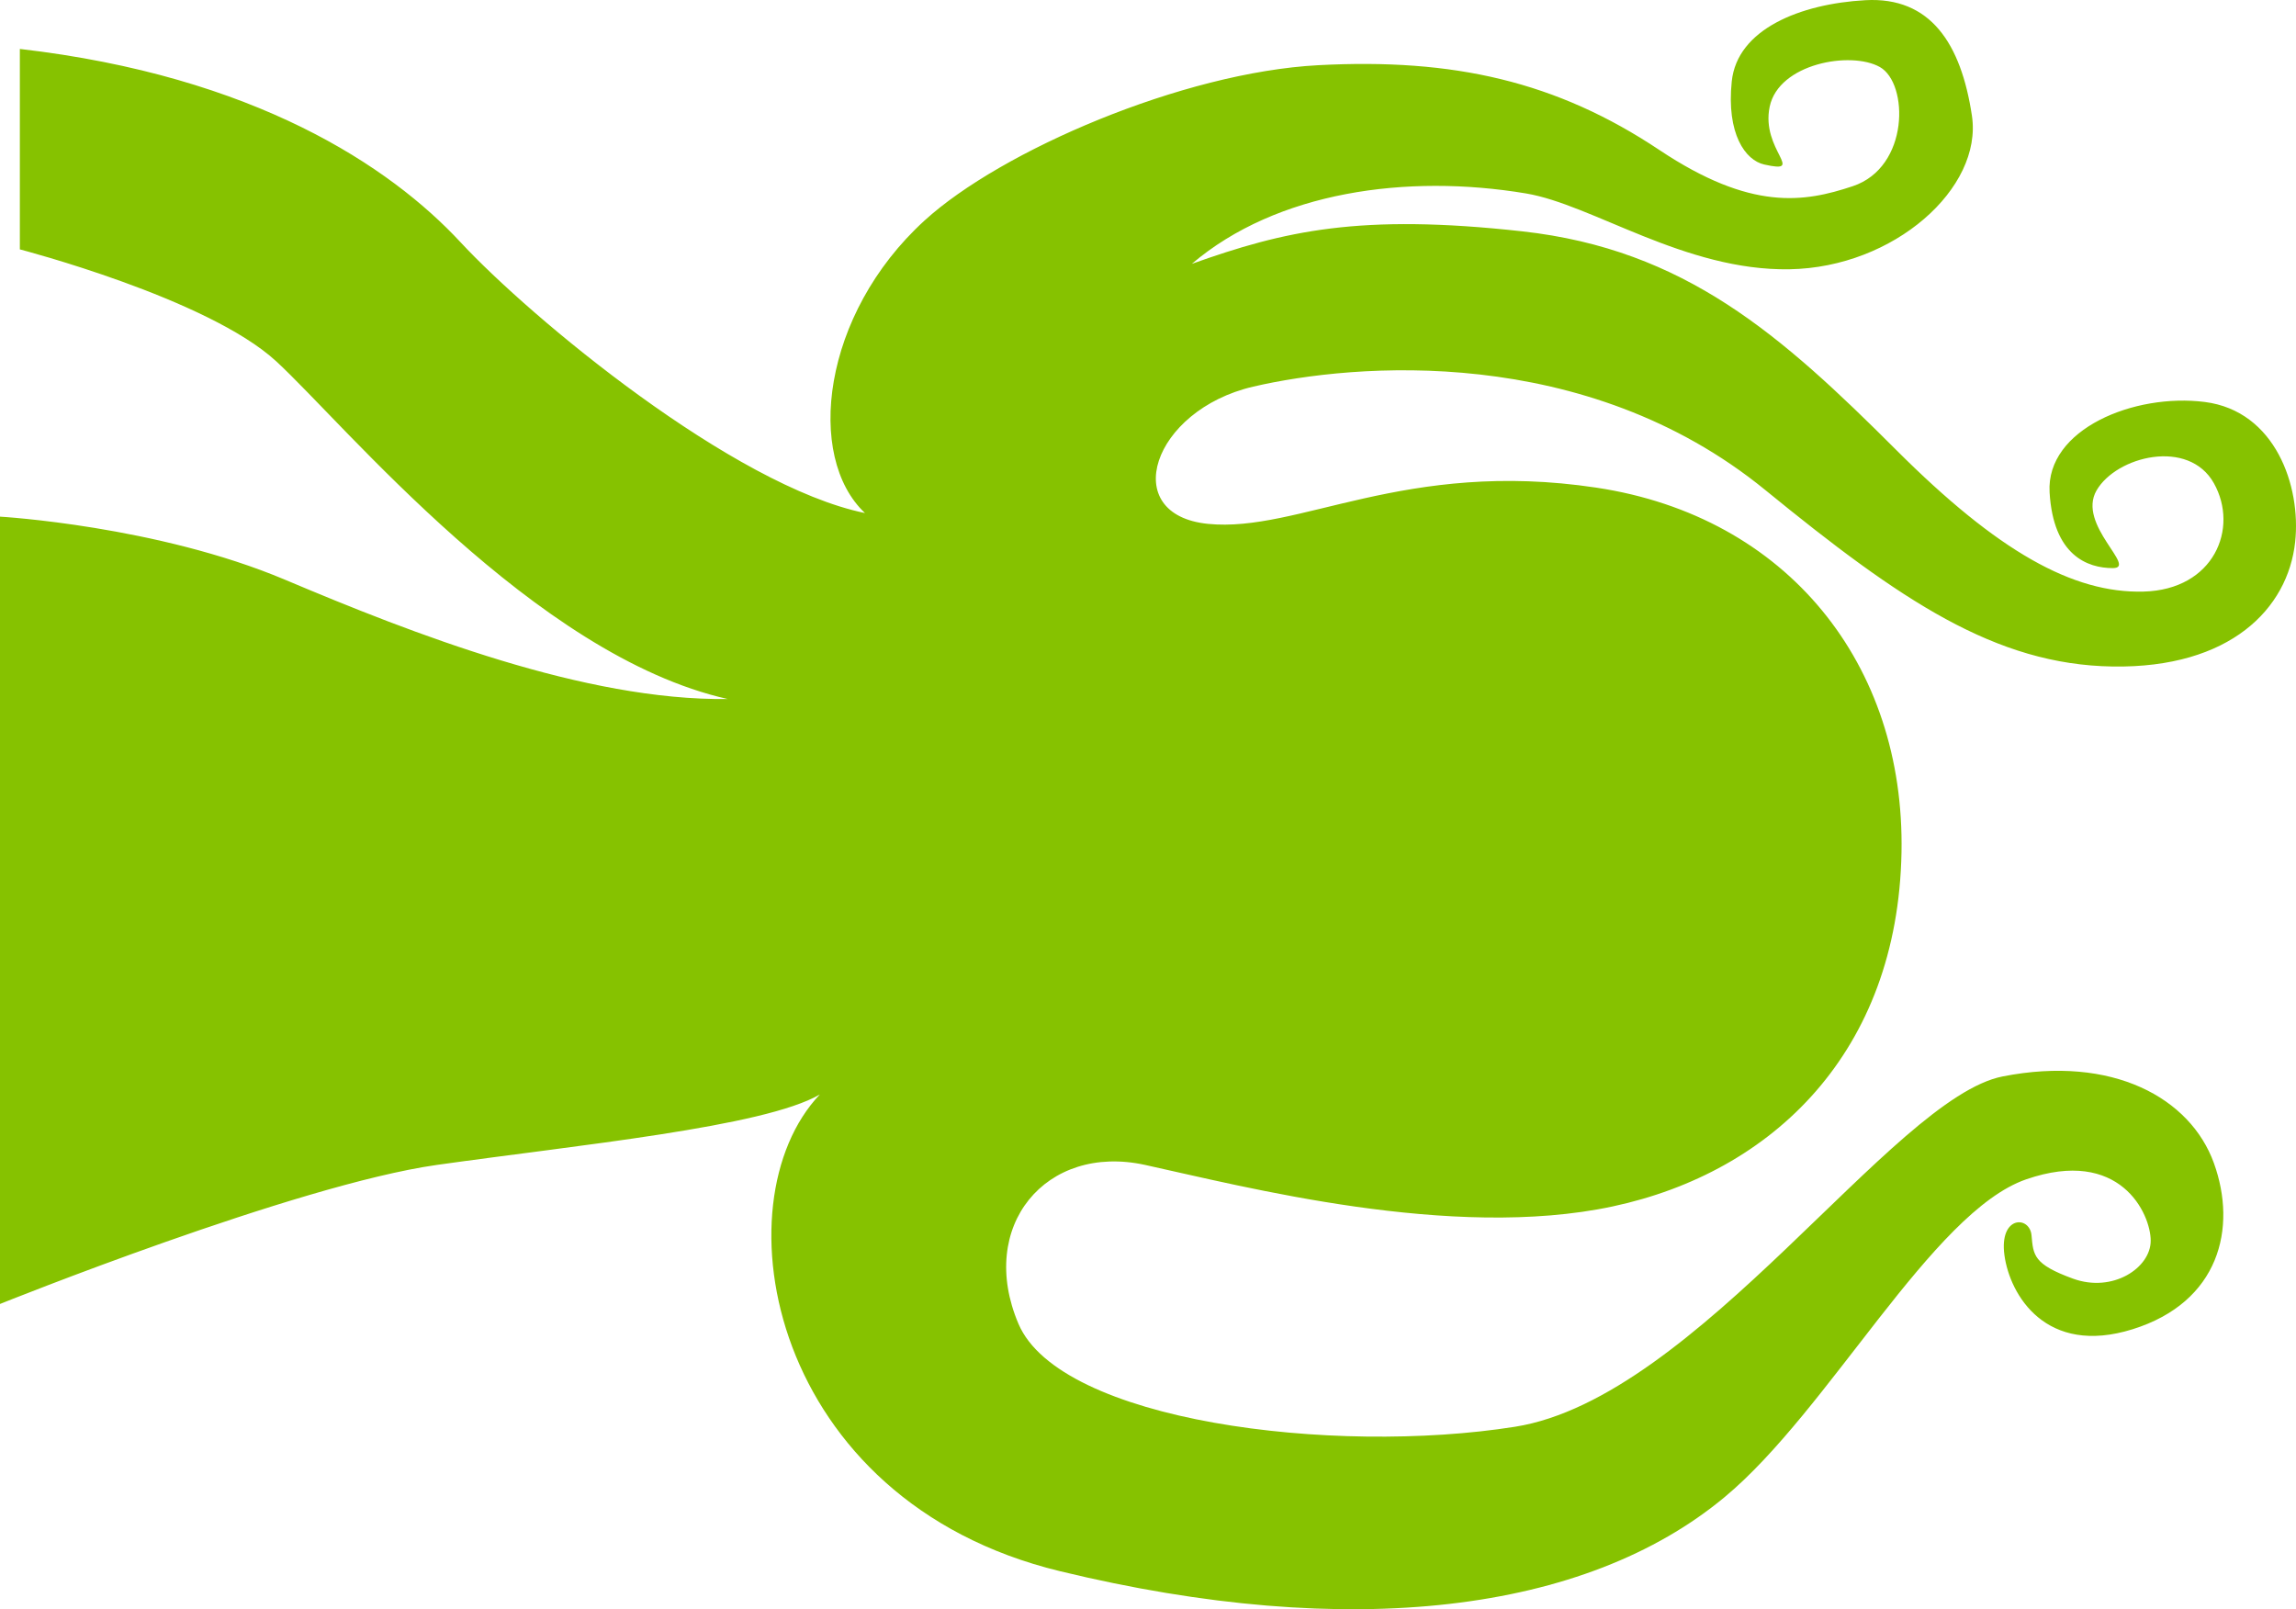
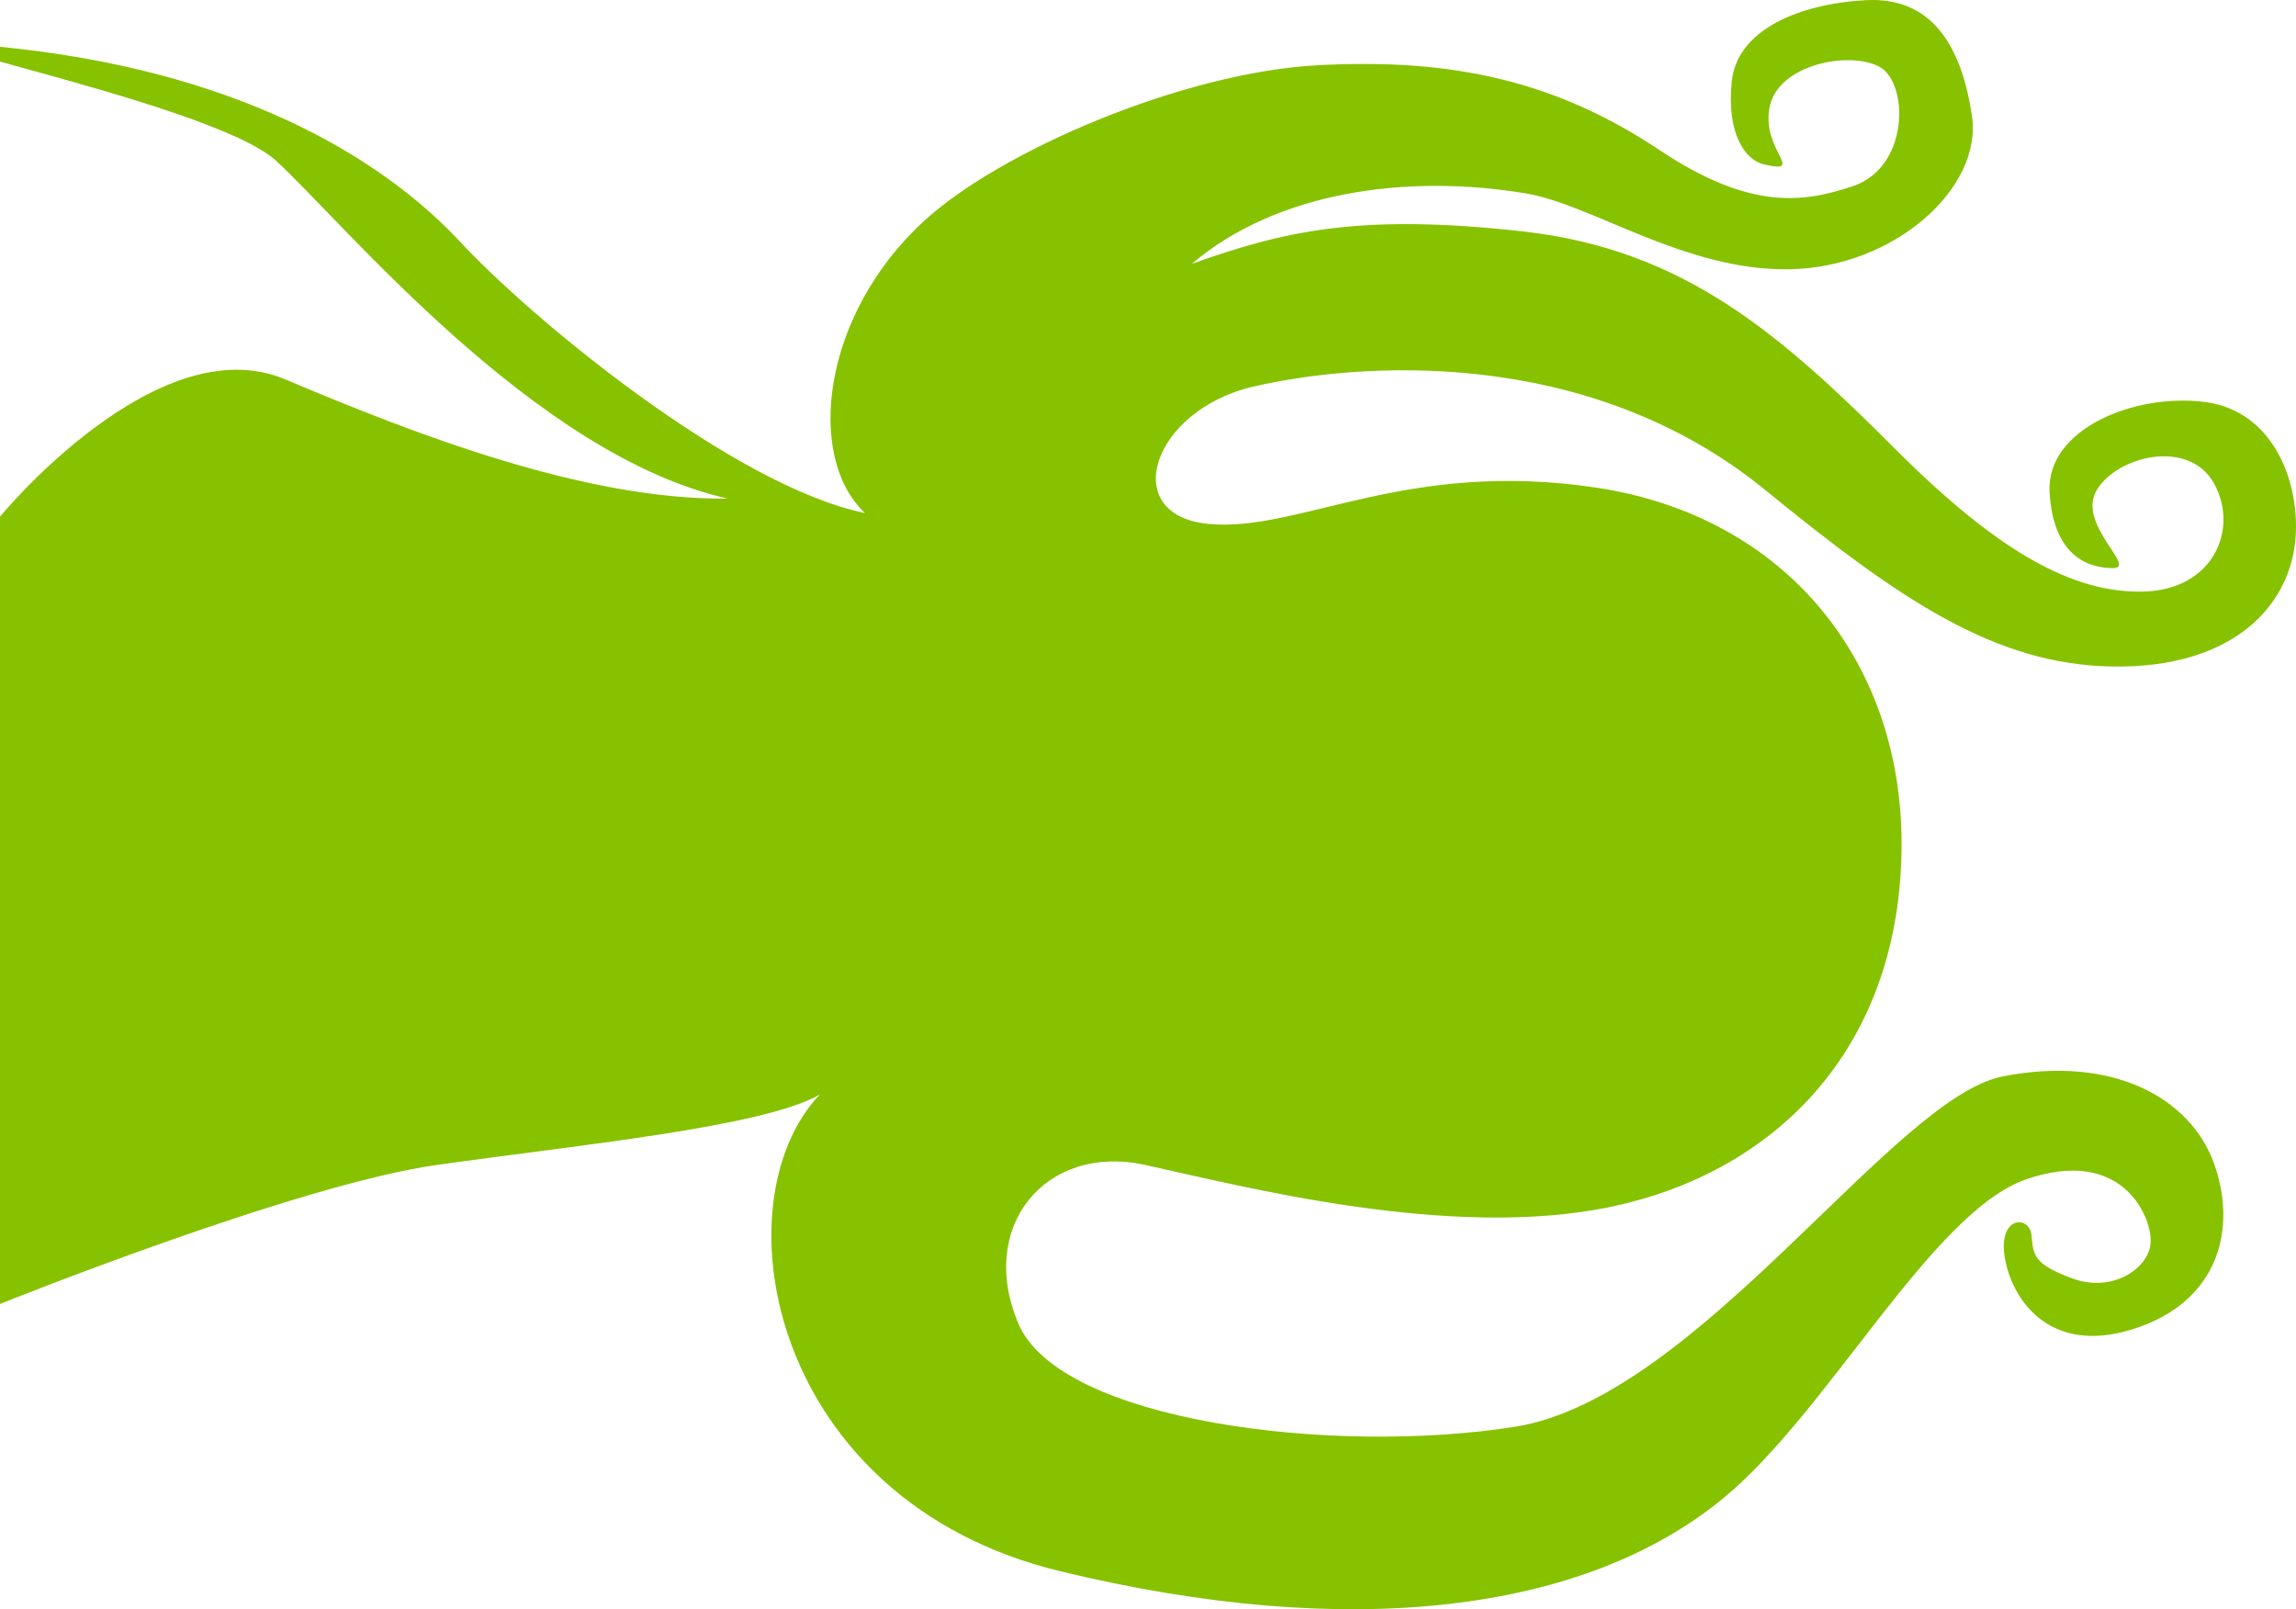
<svg xmlns="http://www.w3.org/2000/svg" viewBox="0 0 847.64 594.12">
  <defs>
    <style>.cls-1{fill:#86c200;}</style>
  </defs>
  <title>5@octo_new</title>
  <g id="Слой_2" data-name="Слой 2">
    <g id="Слой_1-2" data-name="Слой 1">
      <g id="Слой_2-2" data-name="Слой 2">
        <g id="Слой_1-2-2" data-name="Слой 1-2">
-           <path class="cls-1" d="M702,314.74c1.33-69.33-42-124.08-112.67-134.71s-110,16.71-143.33,13.38-20.67-42,16.67-50.67,122.66-16,189.05,38.18c50,40.81,84.95,64.49,128.28,65.15s64.67-21.33,67.33-46c2.23-20.59-7.33-48.33-33.33-51.66s-58.67,10-57.33,33.33,14,28,23.33,28-13.33-16-6-28.67,34-19.33,43.33-2.66,0,39.33-26,40-53.7-14.72-91.33-52.34c-42.39-42.36-78-74-138-80.66s-87.8-.18-122,12c31.33-26.67,79.33-33.34,123.33-26,24.57,4.09,58.67,28.66,97.34,28S732,69.41,728,42.74,712.67-1.26,688.67.07s-47.34,10.67-49.34,30,5,29.11,12,30.67c15.67,3.51-1.33-5.33,2-21.33s30-20.67,40.67-14.67,11,37-10,44c-18,6-37.52,9.21-71.33-13.33-38-25.34-76-34-126-31.34S369.6,55.62,341.33,81.41c-38,34.66-44,87.33-22,108-48.66-10-123.33-72-149.33-100S94,28.07,7.33,18.07v74s69.34,18,94.67,41.34,95.33,108.66,166.67,124.66c-52.67.67-116-24-163.34-44S0,190.74,0,190.74V481.41s109.33-44,161.33-51.34,120.67-14,141.34-26c-38,40-18.67,150,88.66,176s194,15.34,245.34-27.33c38.53-32,76.66-105.33,111.33-117.33s46,12.66,46,22.66-14,19.34-28.67,14-14.66-8.66-15.33-16-12-7.33-10,7.34,15.33,37.33,47.33,27.33,38.67-37.33,30-61.33-37.33-40-78-32-112.66,118.66-180,129.33-168-2-183.33-38,10.11-66.67,46.72-58.67,113.28,28,172.61,15.34S700.59,388.21,702,314.74Z" />
+           <path class="cls-1" d="M702,314.74c1.33-69.33-42-124.08-112.67-134.71s-110,16.71-143.33,13.38-20.67-42,16.67-50.67,122.66-16,189.05,38.18c50,40.81,84.95,64.49,128.28,65.15s64.67-21.33,67.33-46c2.23-20.59-7.33-48.33-33.33-51.66s-58.67,10-57.33,33.33,14,28,23.33,28-13.33-16-6-28.67,34-19.33,43.33-2.66,0,39.33-26,40-53.7-14.72-91.33-52.34c-42.39-42.36-78-74-138-80.66s-87.8-.18-122,12c31.33-26.67,79.33-33.34,123.33-26,24.57,4.09,58.67,28.66,97.34,28S732,69.41,728,42.74,712.67-1.26,688.67.07s-47.34,10.67-49.34,30,5,29.11,12,30.67c15.67,3.51-1.33-5.33,2-21.33s30-20.67,40.67-14.67,11,37-10,44c-18,6-37.52,9.21-71.33-13.33-38-25.34-76-34-126-31.34S369.6,55.62,341.33,81.41c-38,34.66-44,87.33-22,108-48.66-10-123.33-72-149.33-100S94,28.07,7.33,18.07s69.34,18,94.67,41.34,95.33,108.66,166.67,124.66c-52.67.67-116-24-163.34-44S0,190.74,0,190.74V481.41s109.33-44,161.33-51.34,120.67-14,141.34-26c-38,40-18.67,150,88.66,176s194,15.34,245.34-27.33c38.53-32,76.66-105.33,111.33-117.33s46,12.66,46,22.66-14,19.34-28.67,14-14.66-8.66-15.33-16-12-7.33-10,7.34,15.33,37.33,47.33,27.33,38.67-37.33,30-61.33-37.33-40-78-32-112.66,118.66-180,129.33-168-2-183.33-38,10.11-66.67,46.72-58.67,113.28,28,172.61,15.34S700.59,388.21,702,314.74Z" />
        </g>
      </g>
    </g>
  </g>
</svg>